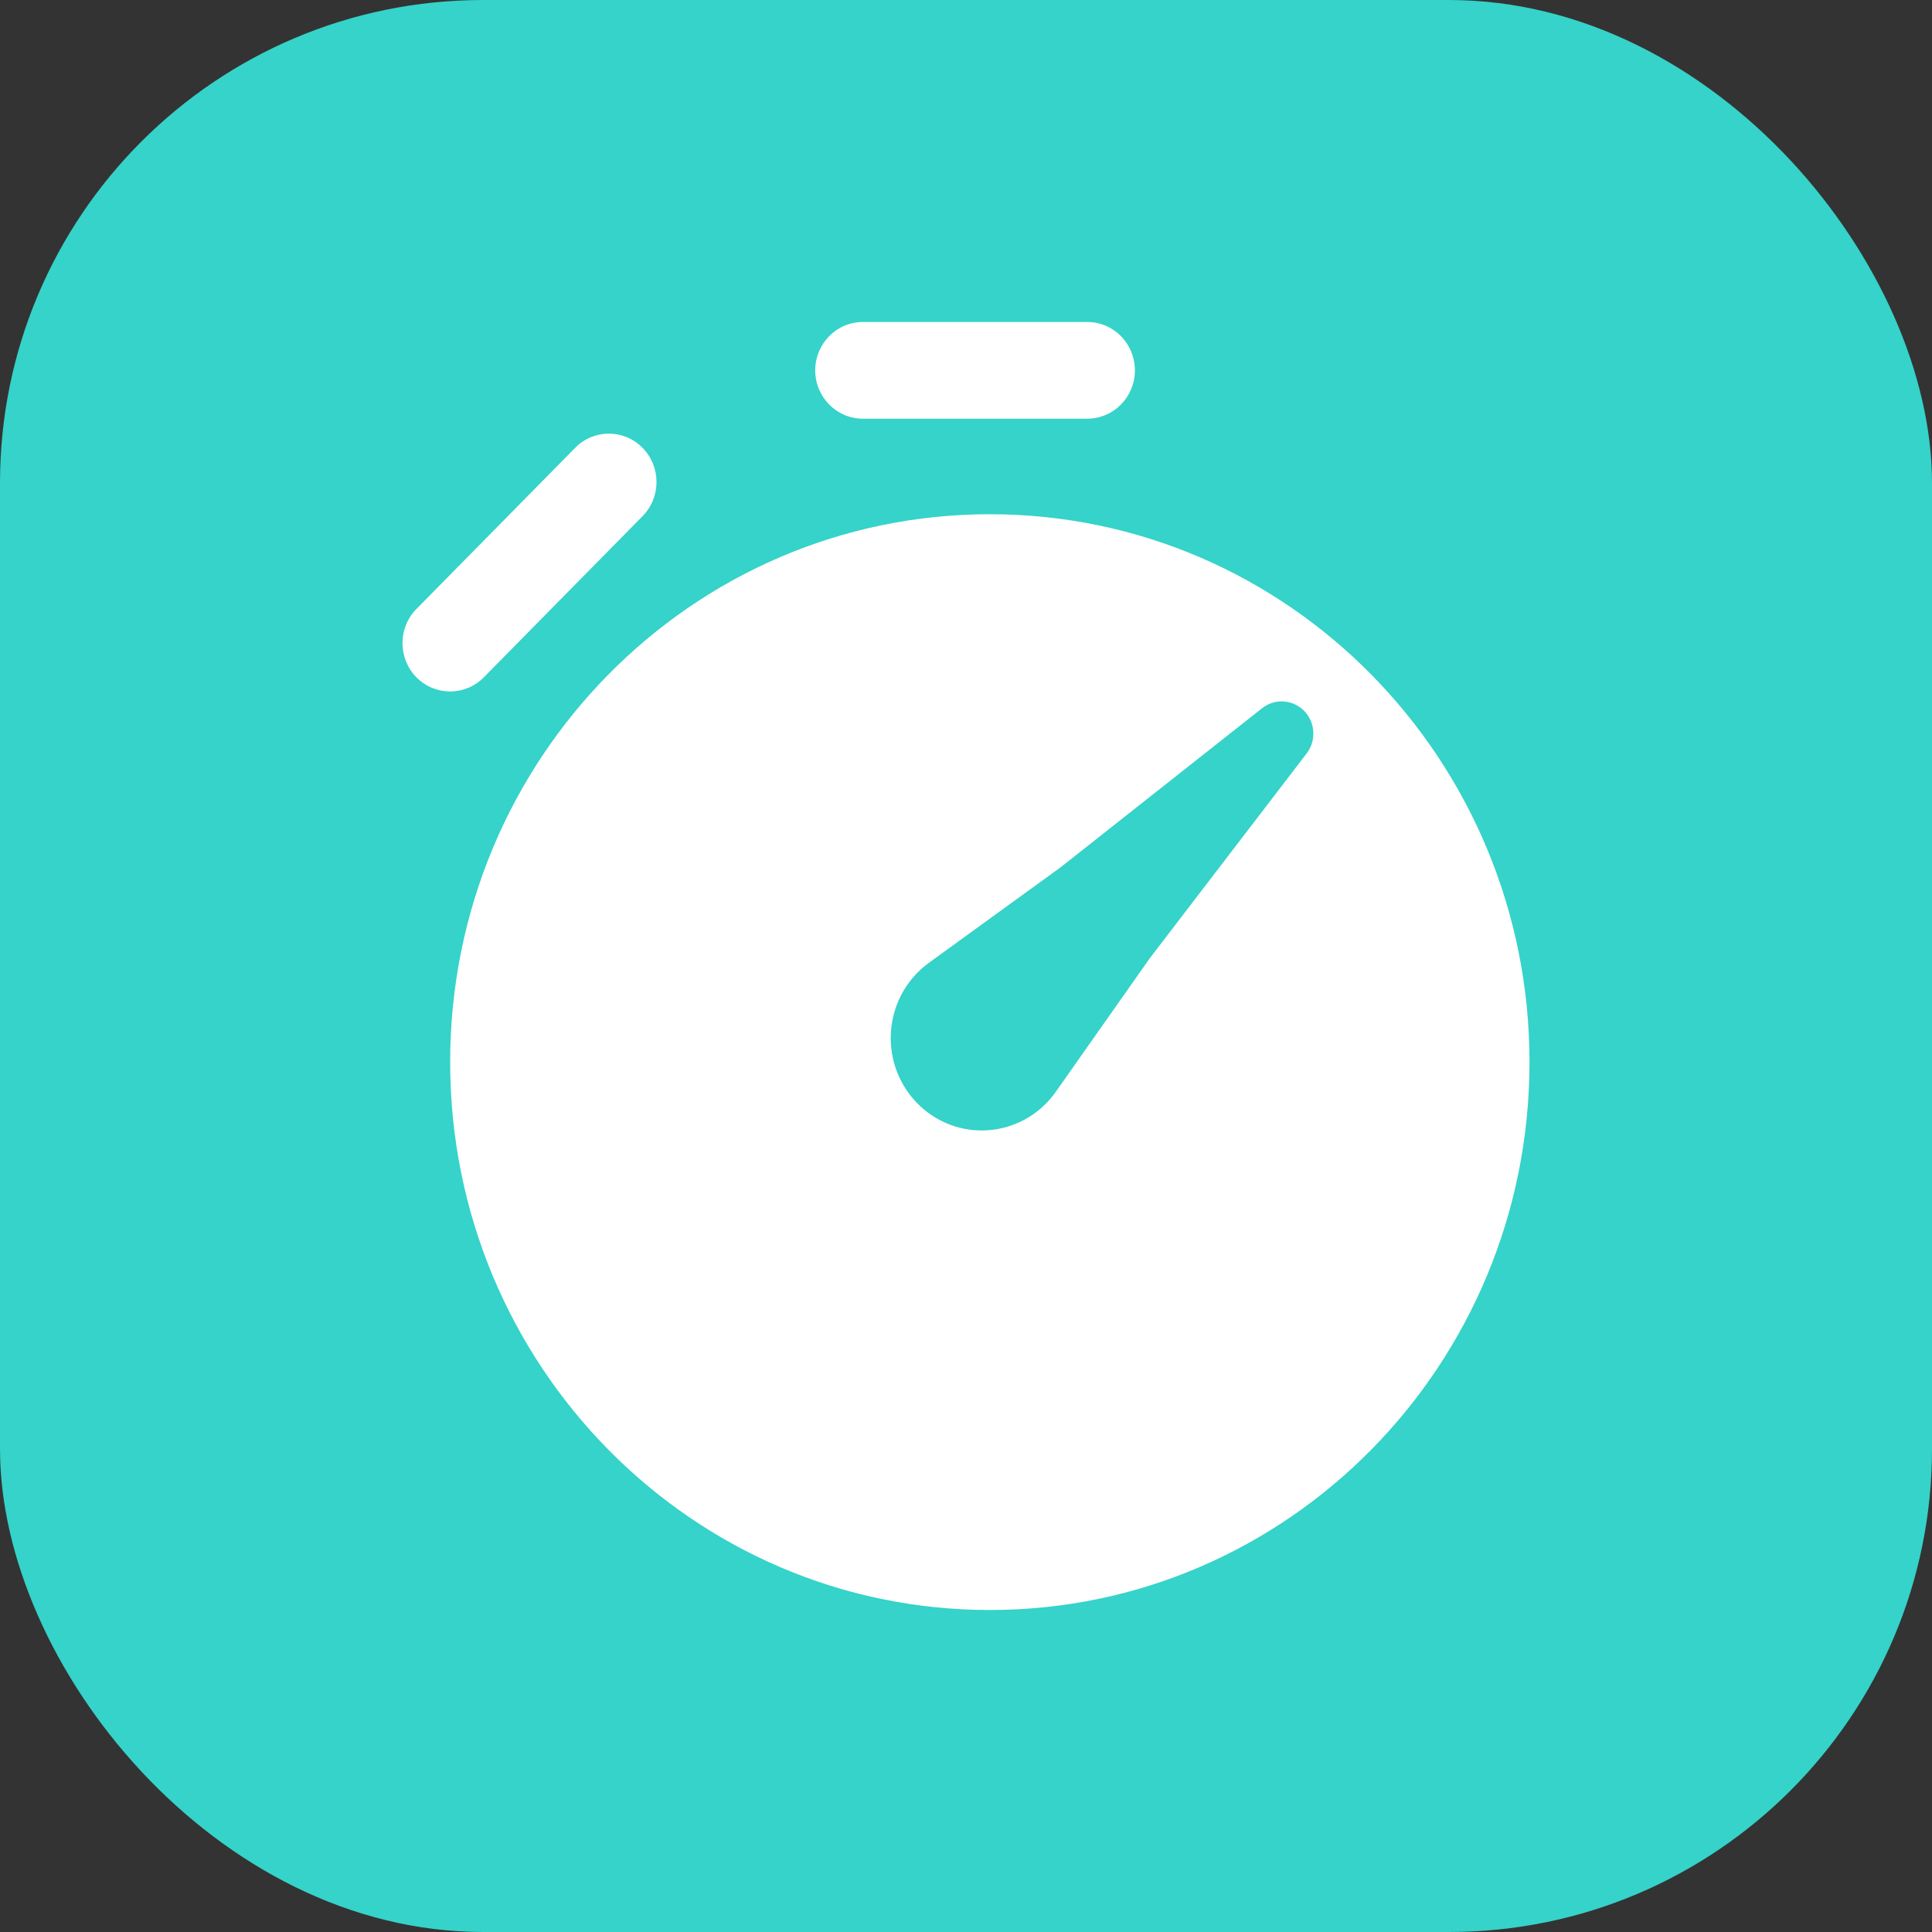
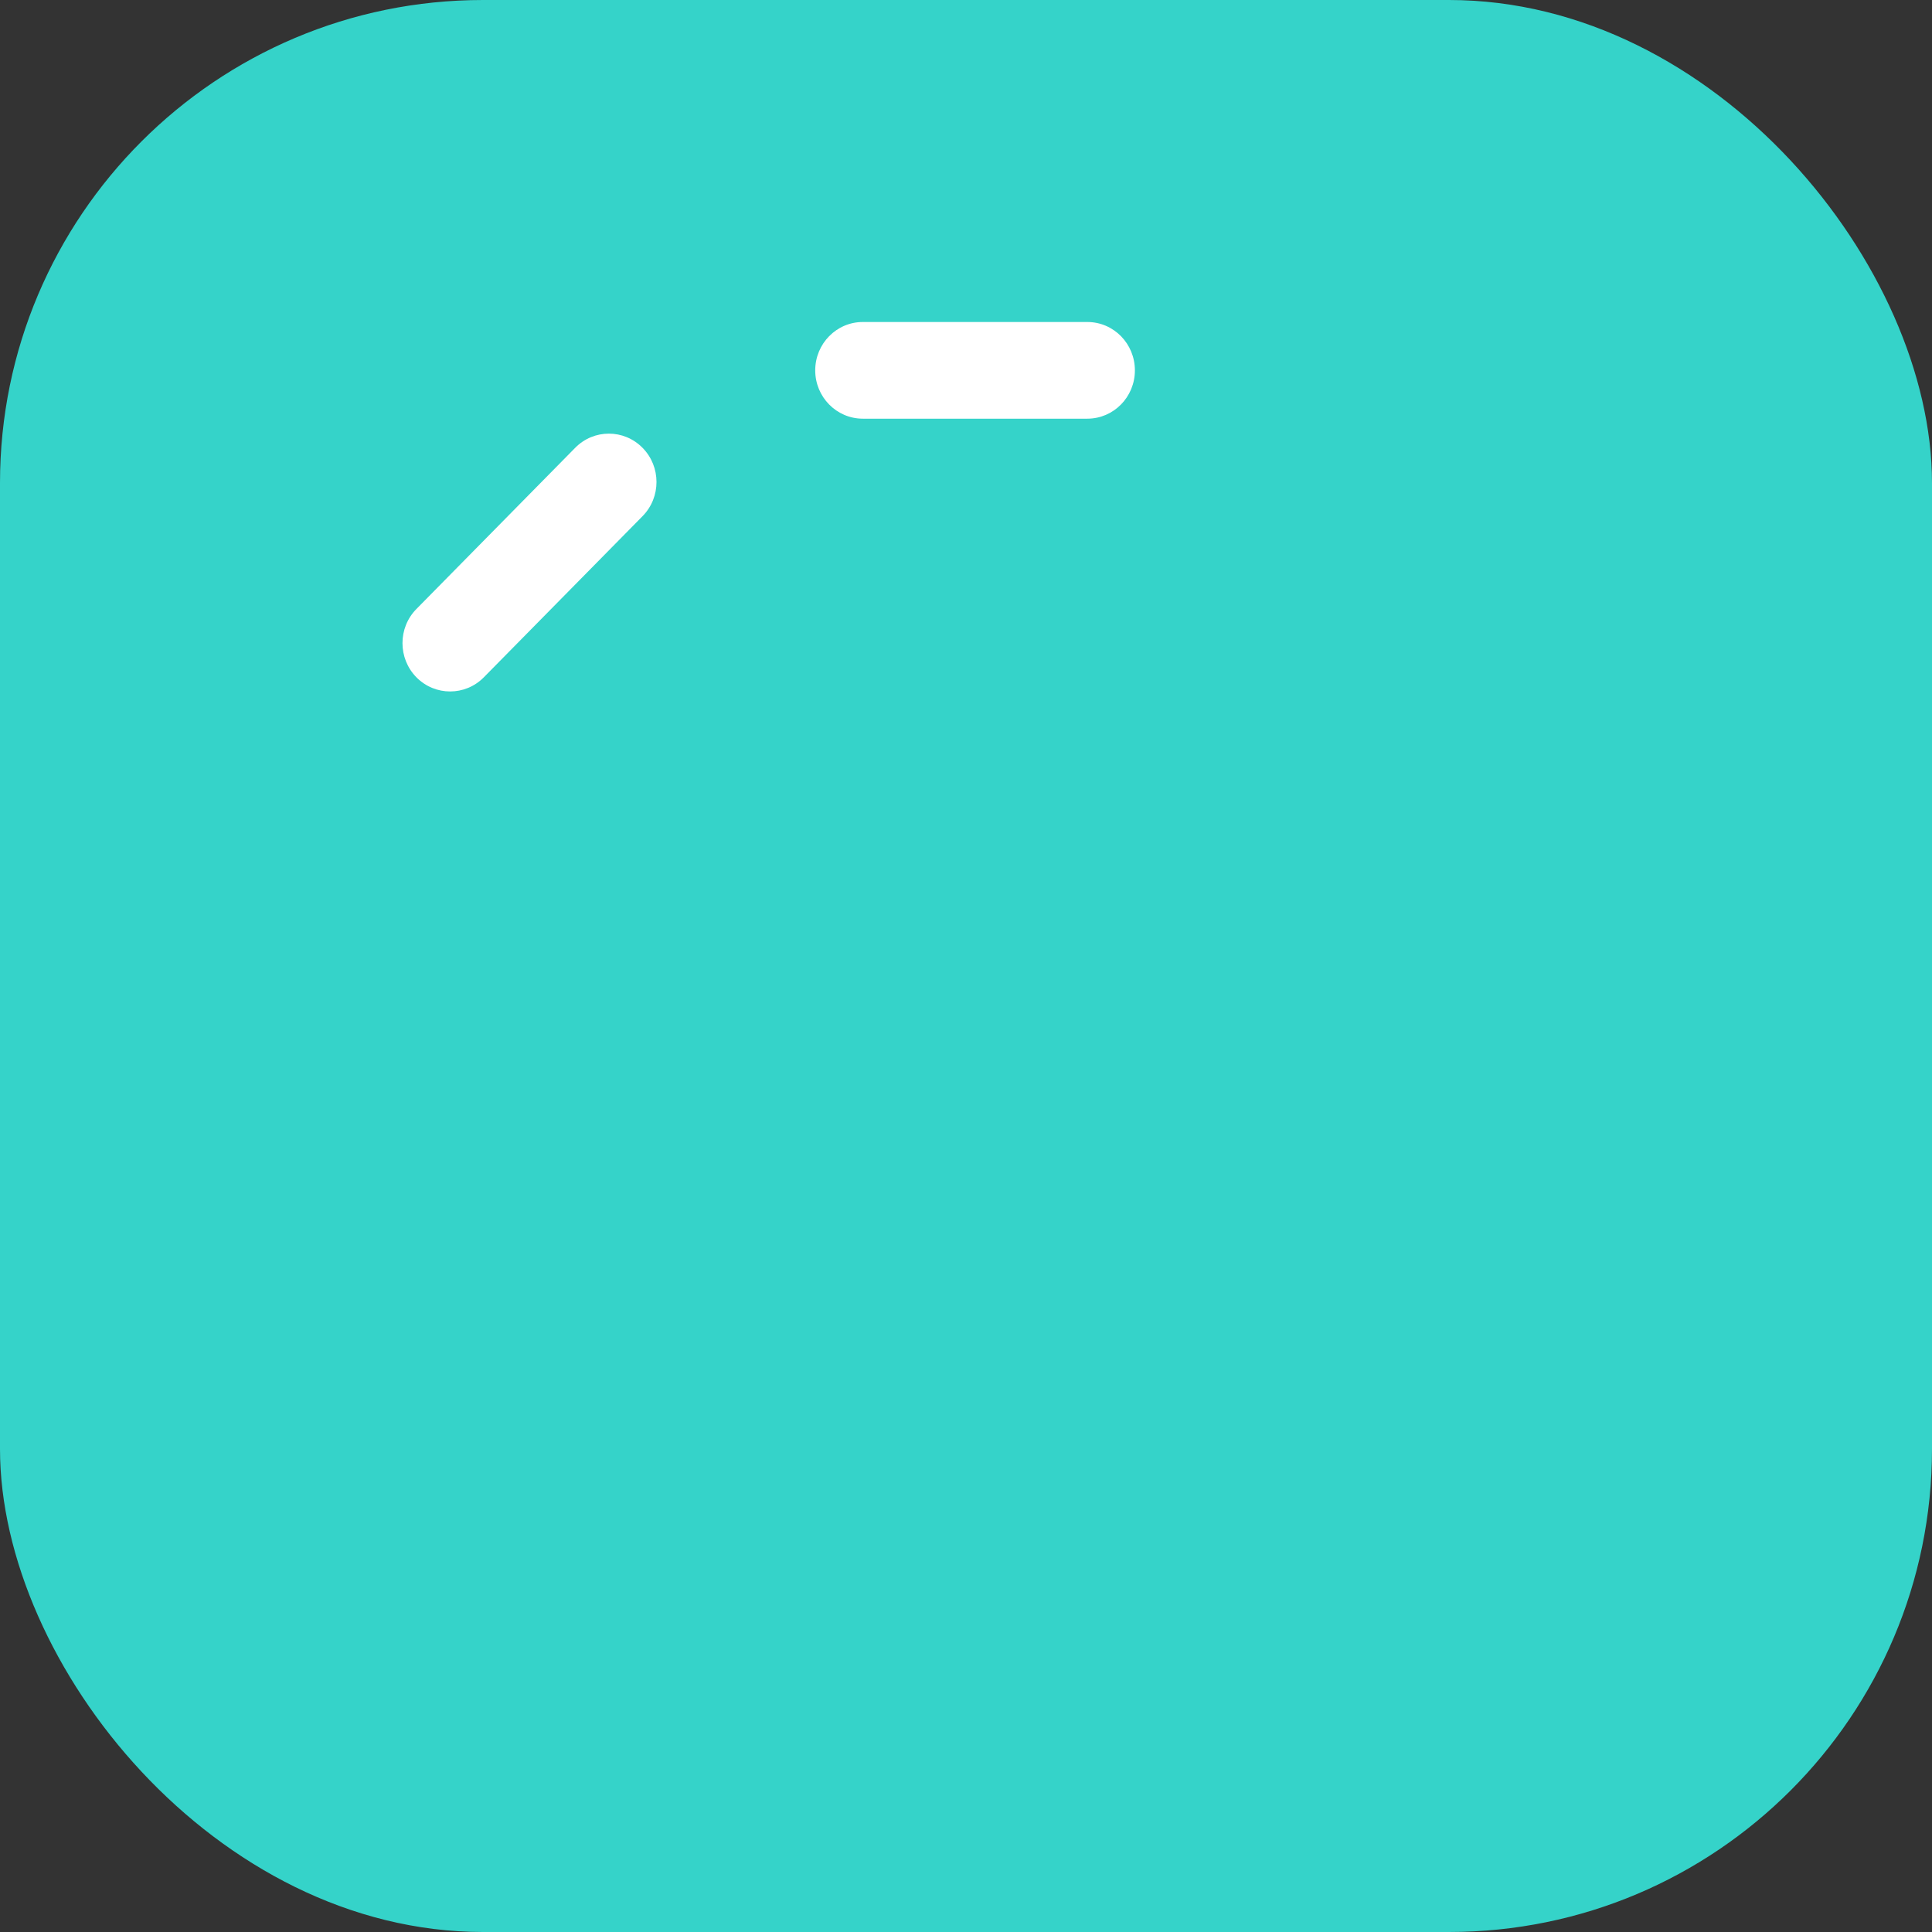
<svg xmlns="http://www.w3.org/2000/svg" width="24" height="24" viewBox="0 0 24 24" fill="none">
  <rect x="0" y="0" width="24" height="24" fill="#333333" stroke="none" />
  <rect width="24" height="24" rx="6" fill="#35D3C9" />
  <path d="M10.718 5.201C10.392 5.201 10.127 4.932 10.127 4.601C10.127 4.269 10.392 4 10.718 4H13.507C13.834 4 14.098 4.269 14.098 4.601C14.098 4.932 13.834 5.201 13.507 5.201H10.718Z" fill="white" />
  <path d="M7.982 5.563C8.213 5.797 8.213 6.178 7.982 6.412L6.01 8.414C5.779 8.648 5.404 8.648 5.173 8.414C4.942 8.179 4.942 7.799 5.173 7.565L7.145 5.563C7.376 5.328 7.751 5.328 7.982 5.563Z" fill="white" />
-   <path fill-rule="evenodd" clip-rule="evenodd" d="M12.296 6.388C8.593 6.388 5.592 9.435 5.592 13.194C5.592 16.953 8.593 20 12.296 20C15.998 20 19 16.953 19 13.194C19 9.435 15.998 6.388 12.296 6.388ZM16.232 9.359C16.354 9.2 16.34 8.973 16.2 8.83C16.059 8.688 15.836 8.673 15.679 8.797L13.175 10.774L11.538 11.961C11.241 12.177 11.065 12.524 11.065 12.895C11.065 13.529 11.571 14.043 12.196 14.043C12.561 14.043 12.904 13.864 13.116 13.562L14.285 11.901L16.232 9.359Z" fill="white" />
</svg>